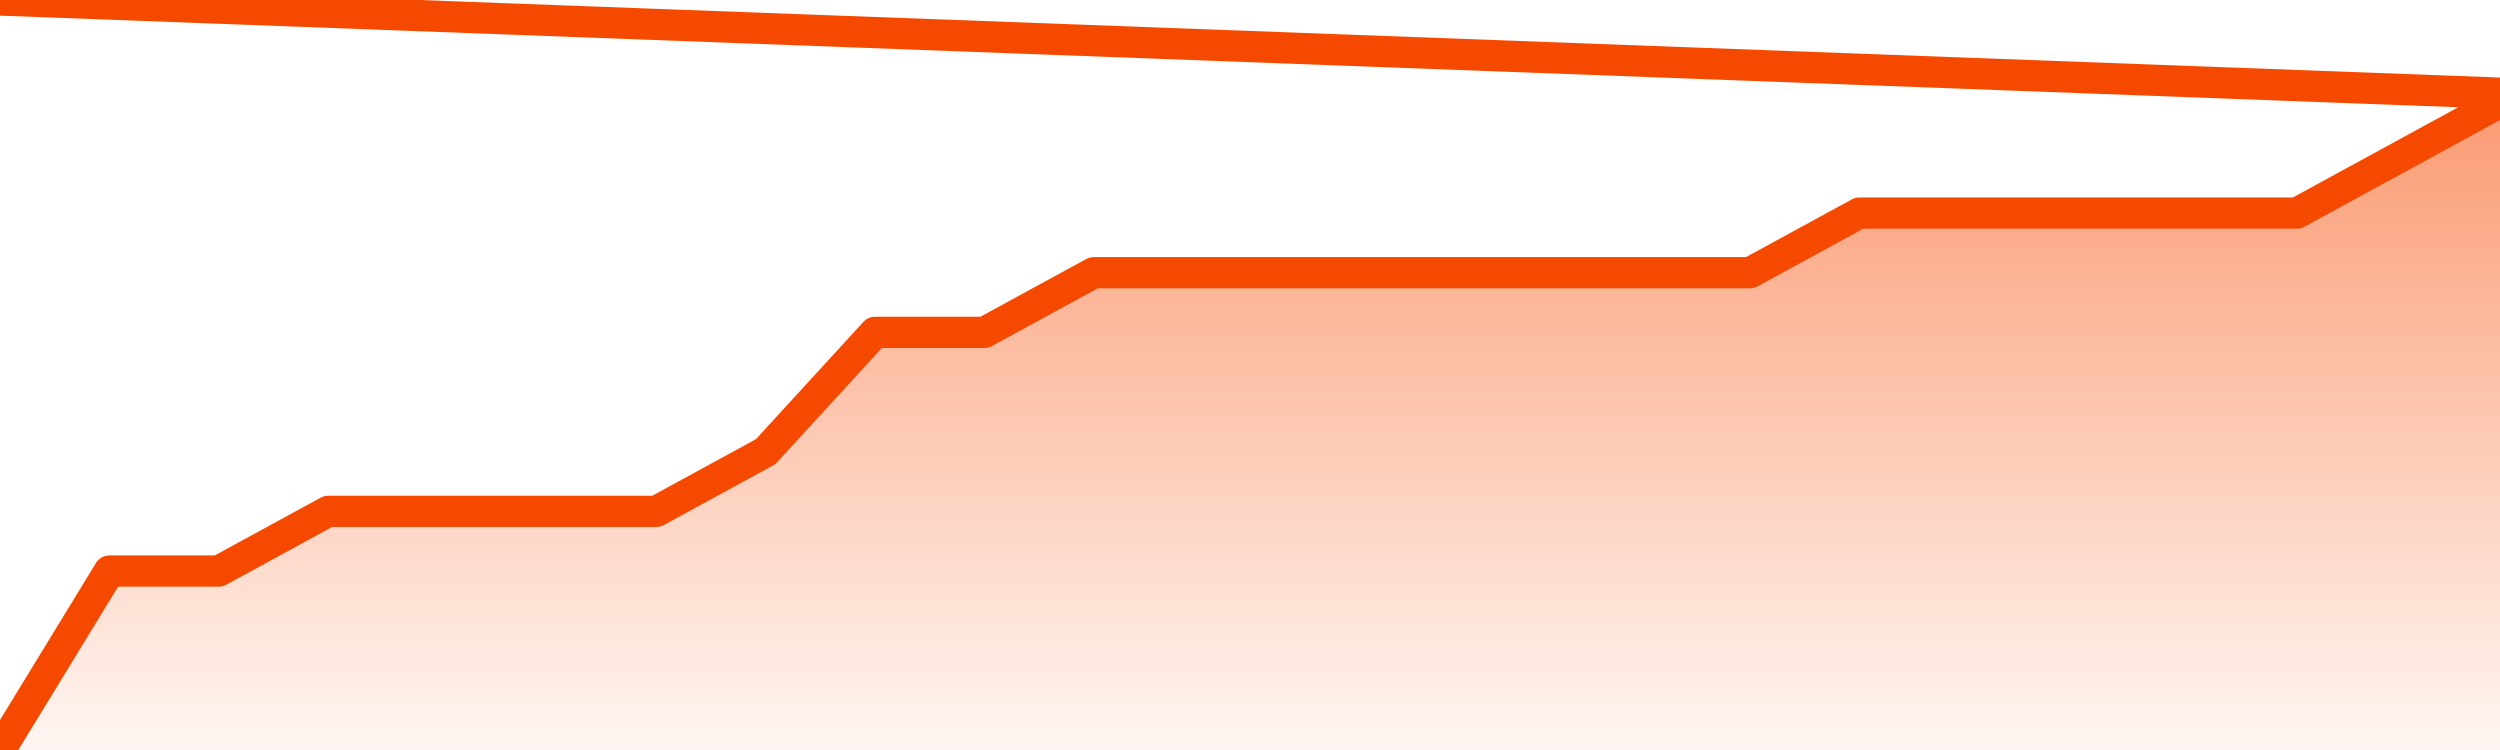
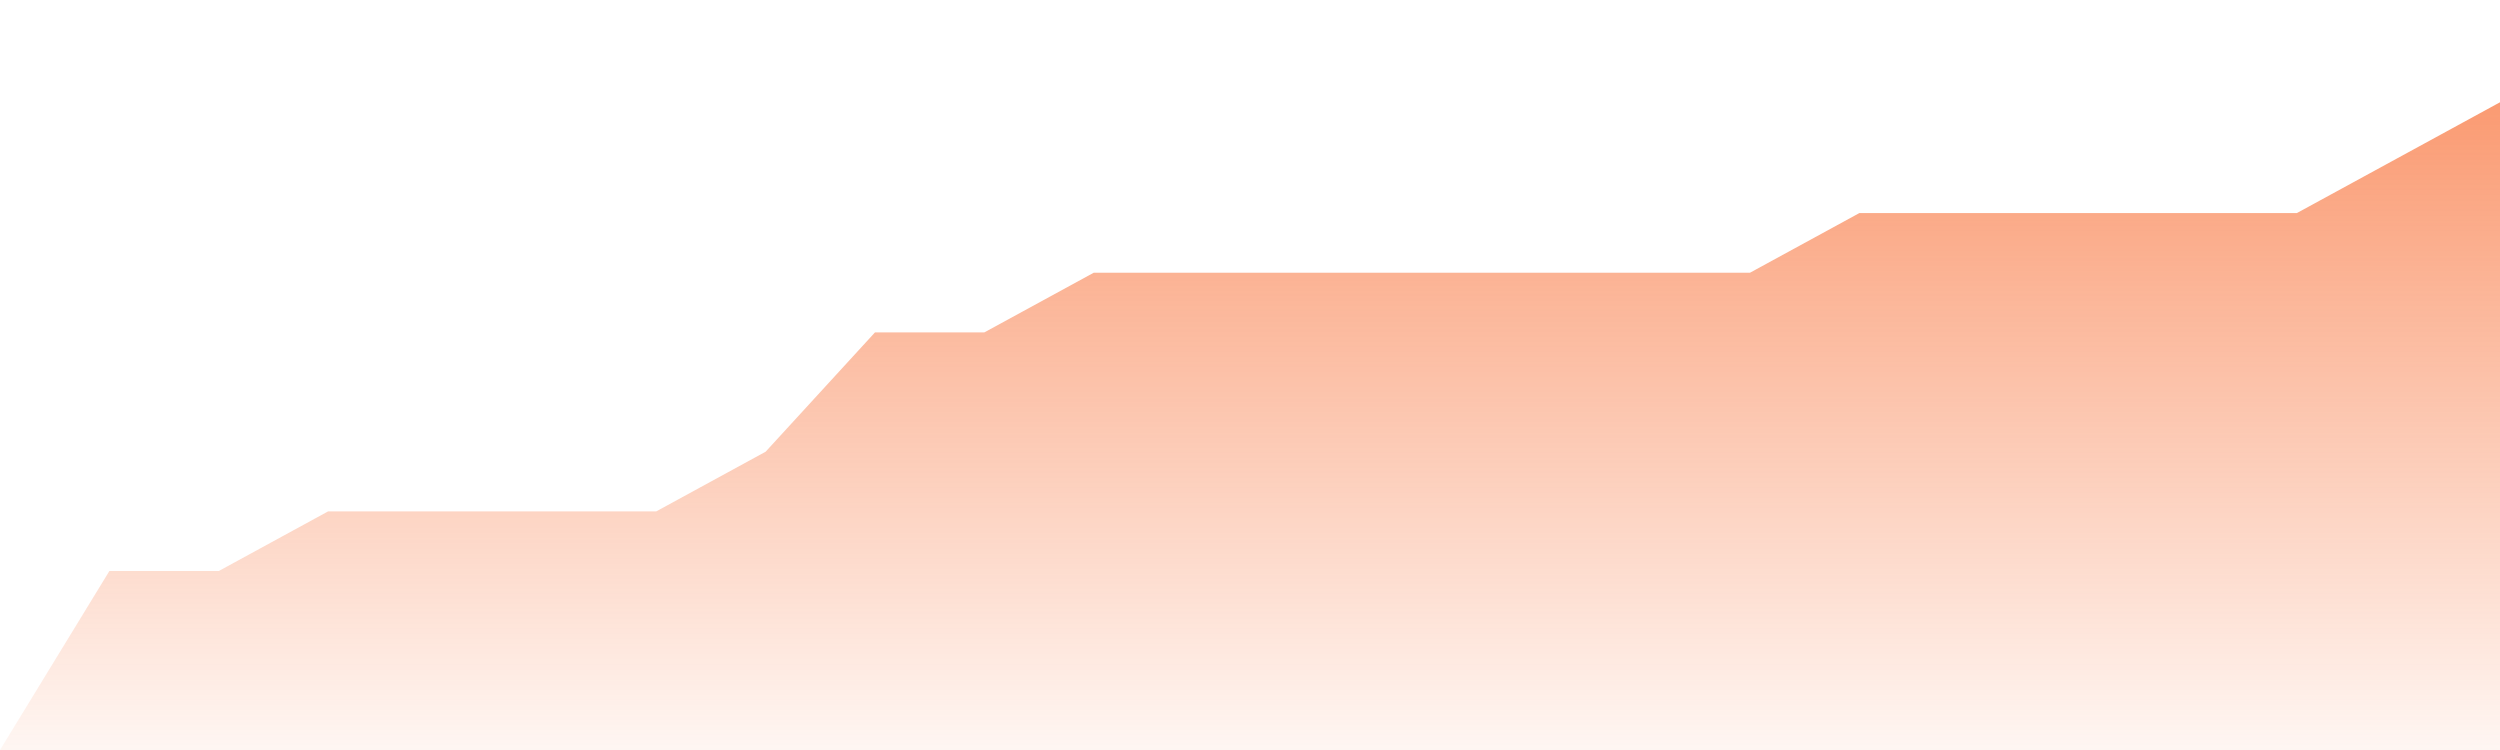
<svg xmlns="http://www.w3.org/2000/svg" version="1.1" width="80" height="24" viewBox="0 0 80 24">
  <defs>
    <linearGradient x1=".5" x2=".5" y2="1" id="gradient">
      <stop offset="0" stop-color="#F64900" />
      <stop offset="1" stop-color="#f64900" stop-opacity="0" />
    </linearGradient>
  </defs>
  <path fill="url(#gradient)" fill-opacity="0.56" stroke="none" d="M 0,26 0.0,24.0 3.5,18.273 7.0,18.273 10.5,16.364 14.0,16.364 17.5,16.364 21.0,16.364 24.5,14.455 28.0,10.636 31.5,10.636 35.0,8.727 38.5,8.727 42.0,8.727 45.5,8.727 49.0,8.727 52.5,8.727 56.0,8.727 59.5,6.818 63.0,6.818 66.5,6.818 70.0,6.818 73.5,6.818 77.0,4.909 80.5,3.0 82,26 Z" />
-   <path fill="none" stroke="#F64900" stroke-width="1" stroke-linejoin="round" stroke-linecap="round" d="M 0.0,24.0 3.5,18.273 7.0,18.273 10.5,16.364 14.0,16.364 17.5,16.364 21.0,16.364 24.5,14.455 28.0,10.636 31.5,10.636 35.0,8.727 38.5,8.727 42.0,8.727 45.5,8.727 49.0,8.727 52.5,8.727 56.0,8.727 59.5,6.818 63.0,6.818 66.5,6.818 70.0,6.818 73.5,6.818 77.0,4.909 80.5,3.0.join(' ') }" />
</svg>